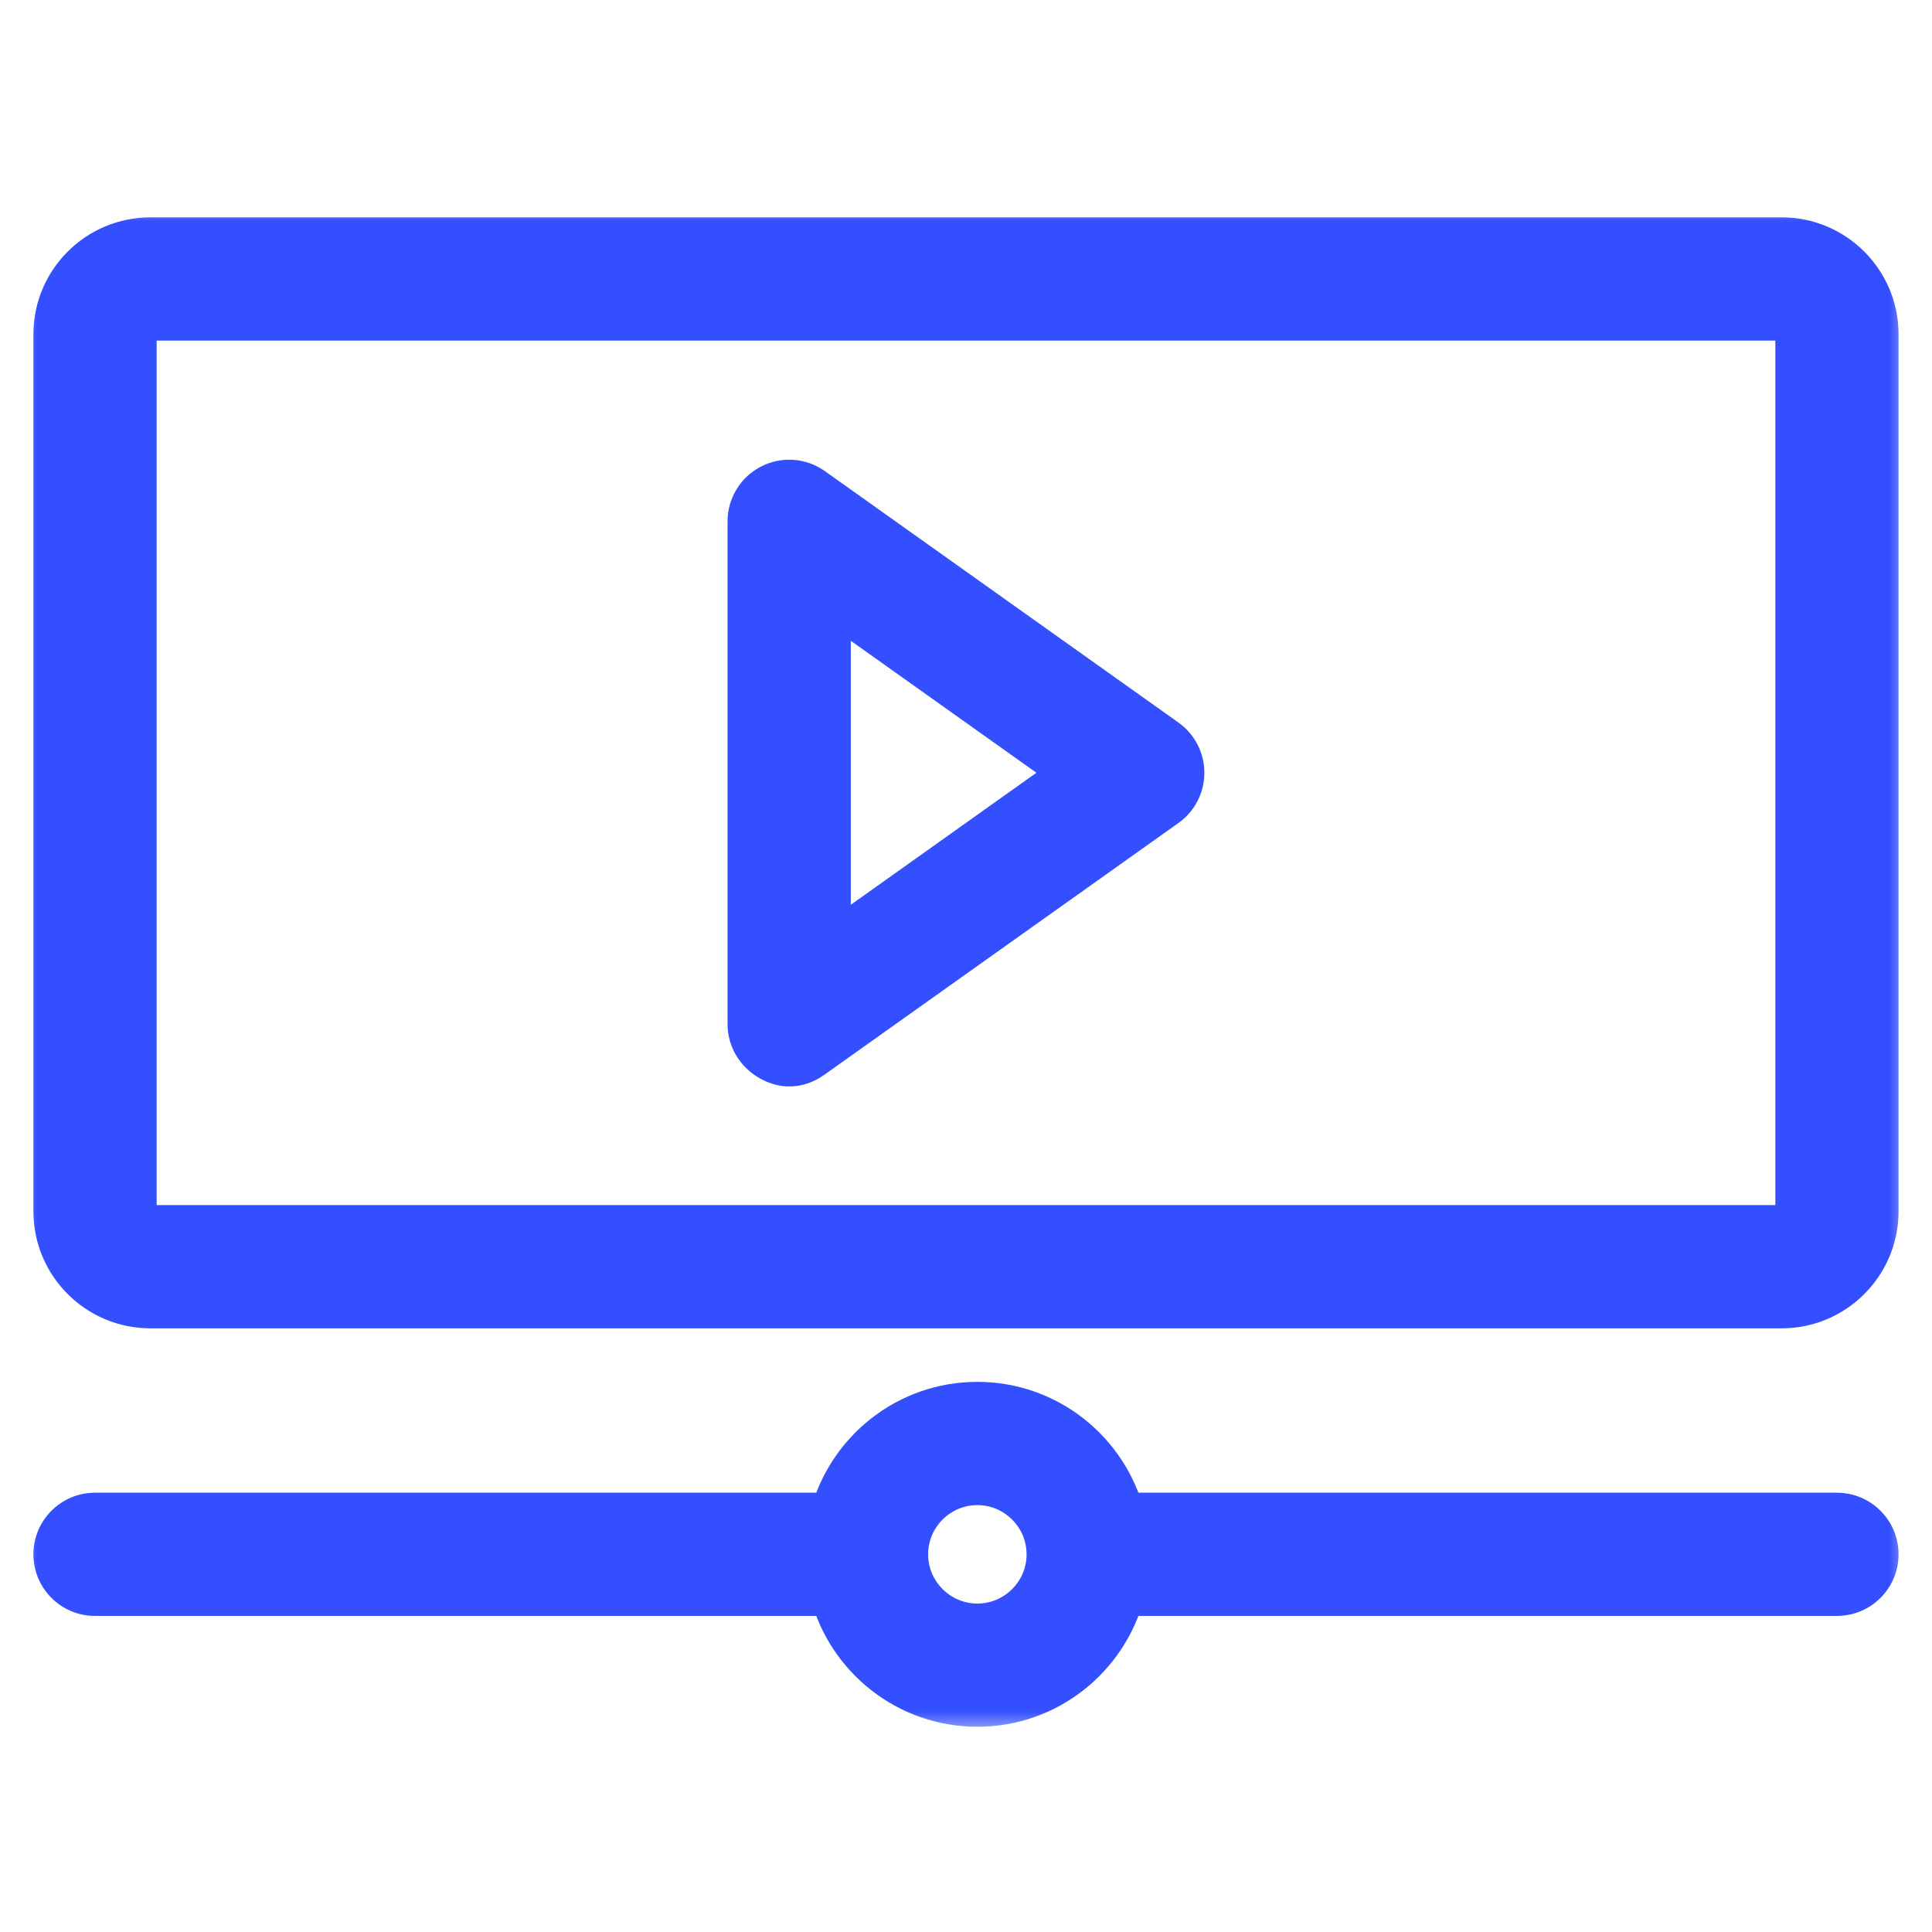
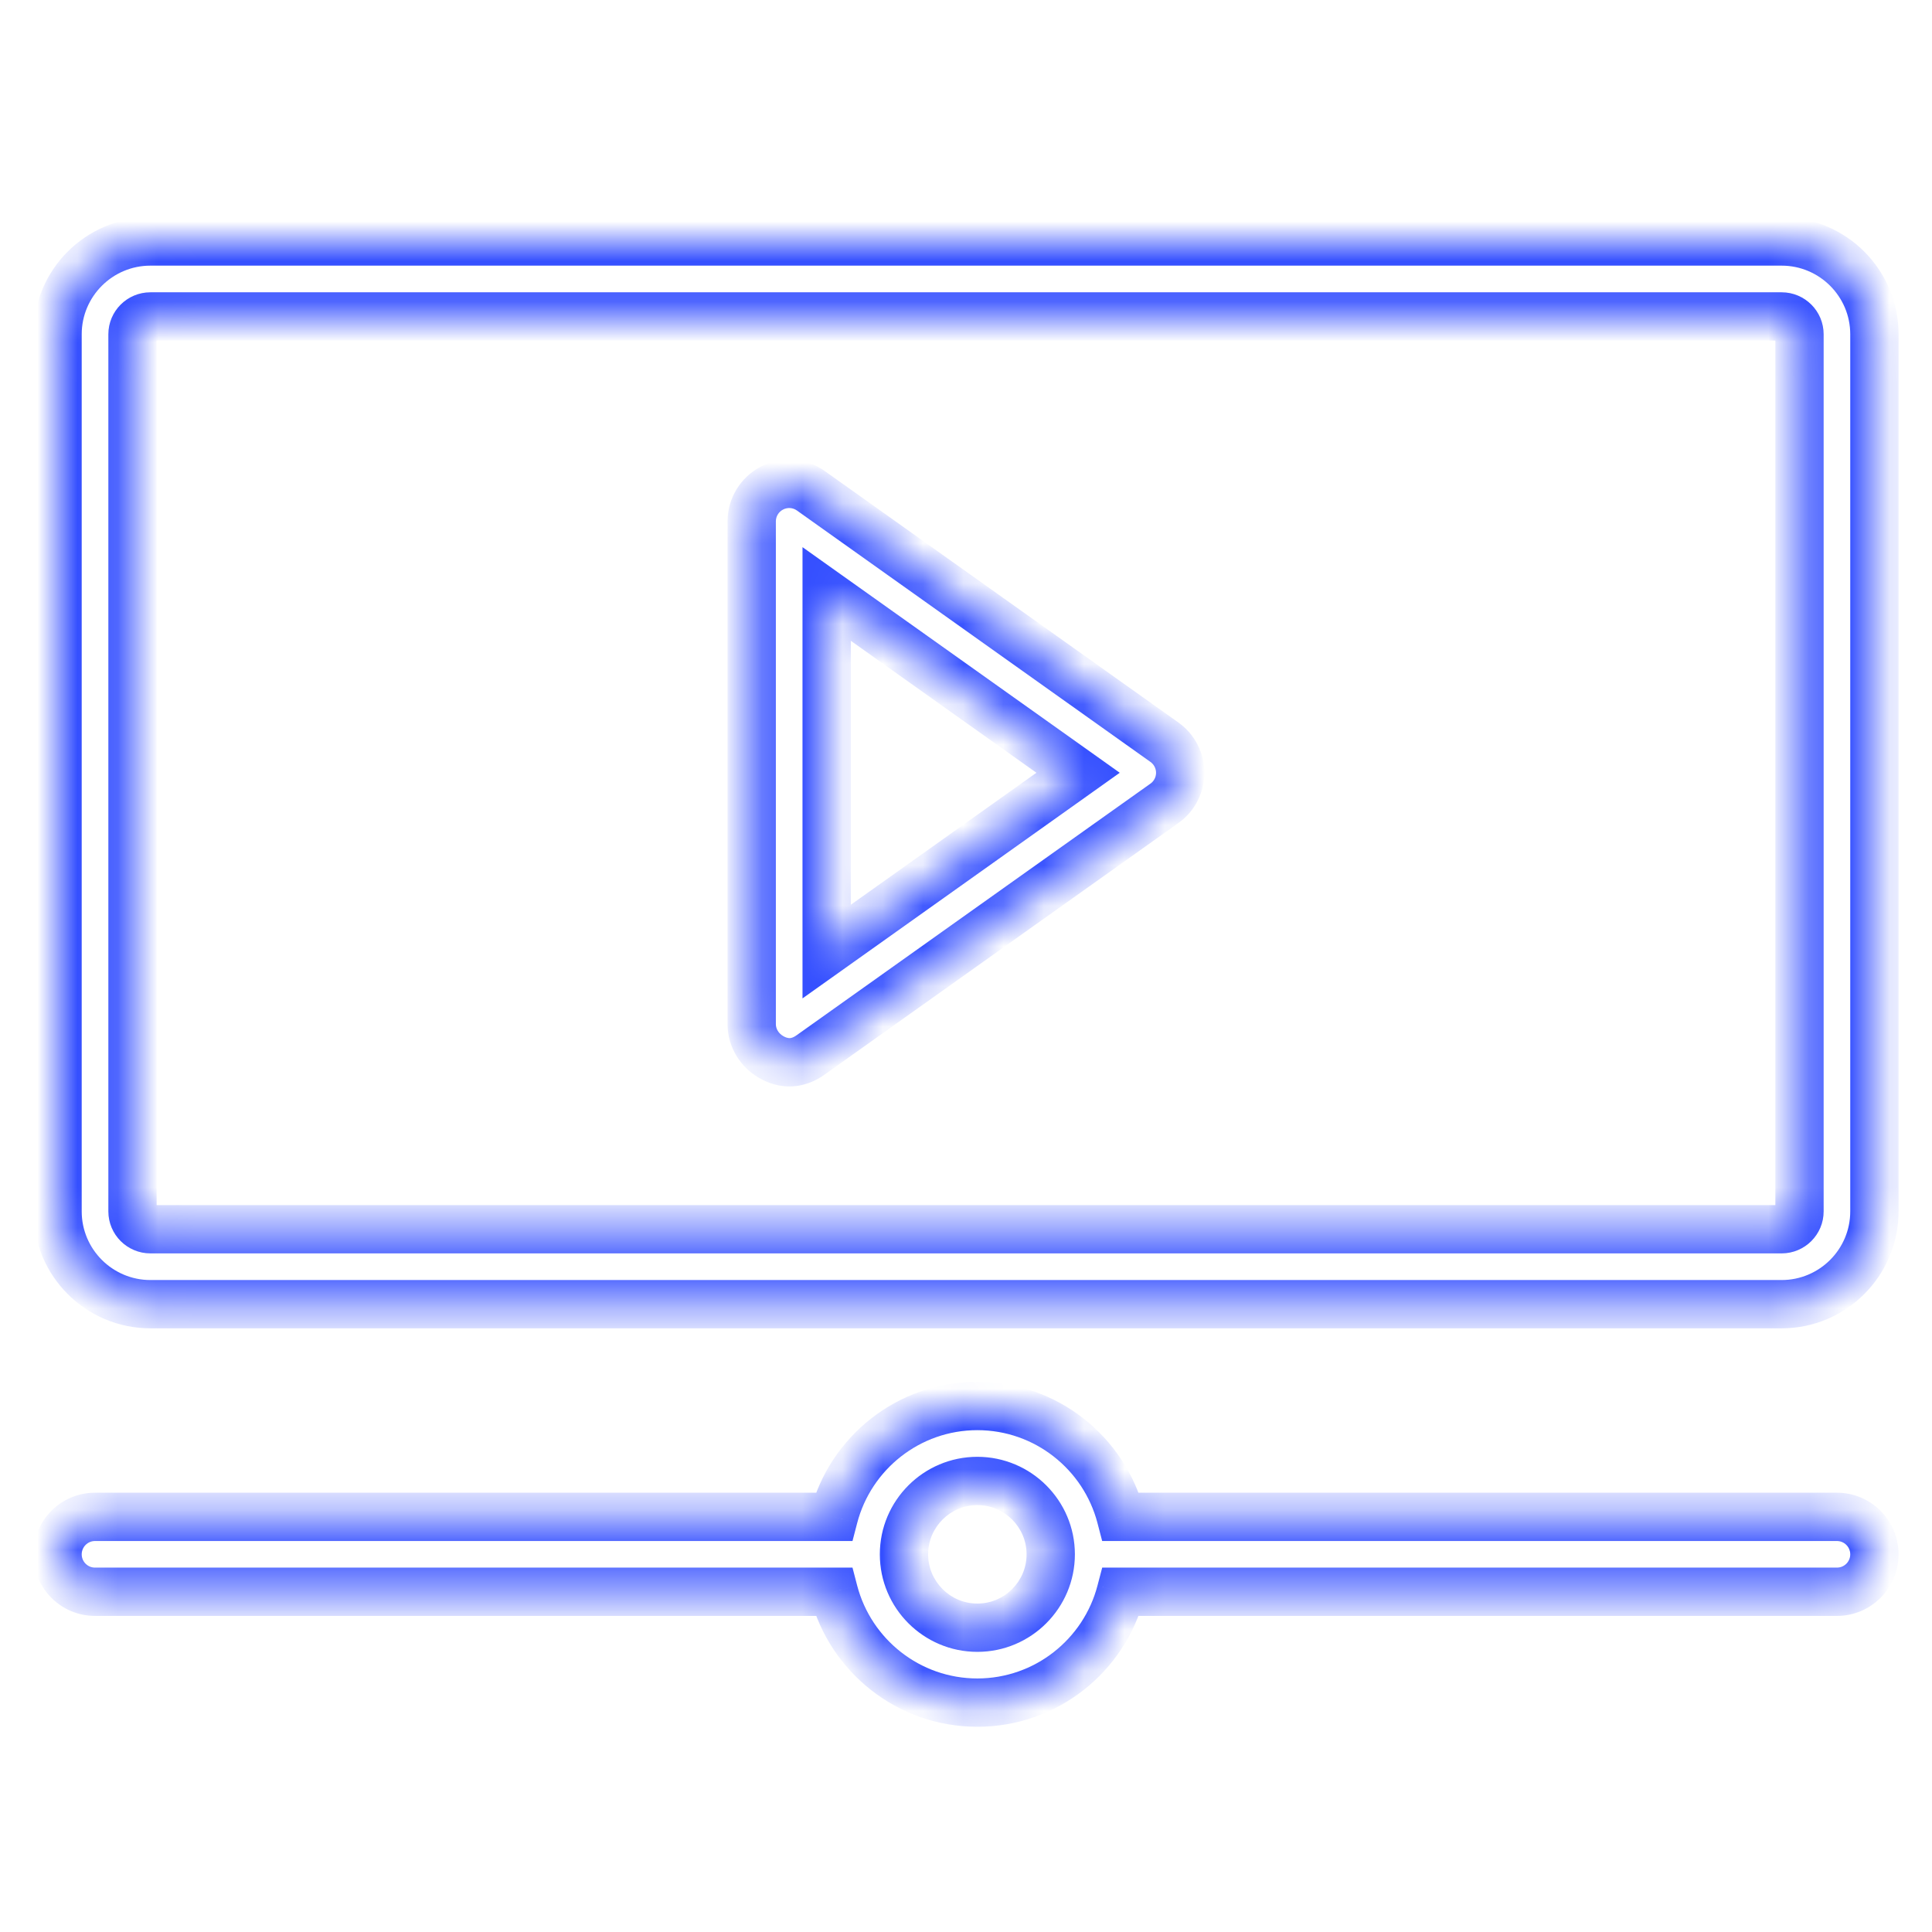
<svg xmlns="http://www.w3.org/2000/svg" width="48" height="48" viewBox="0 0 48 48" fill="none">
  <mask id="path-1-outside-1_584_645" maskUnits="userSpaceOnUse" x="0.43" y="5" width="47" height="38" fill="black">
-     <rect fill="white" x="0.43" y="5" width="47" height="38" />
    <path fill-rule="evenodd" clip-rule="evenodd" d="M44.265 32.402H3.736C2.465 32.402 1.43 31.368 1.43 30.097V8.305C1.43 7.034 2.465 6 3.736 6H44.265C45.535 6 46.569 7.034 46.569 8.305V30.097C46.569 31.368 45.535 32.402 44.265 32.402ZM3.736 7.862C3.491 7.862 3.292 8.06 3.292 8.305V30.097C3.292 30.342 3.491 30.54 3.736 30.54H44.265C44.509 30.54 44.708 30.342 44.708 30.097V8.305C44.708 8.06 44.509 7.862 44.265 7.862H3.736ZM19.18 26.273C18.875 26.106 18.676 25.794 18.676 25.446V12.953C18.676 12.604 18.871 12.285 19.18 12.125C19.49 11.966 19.862 11.992 20.146 12.194L28.931 18.441C29.177 18.615 29.322 18.898 29.322 19.199C29.322 19.501 29.177 19.783 28.931 19.958C28.931 19.958 22.342 24.643 20.146 26.204C19.986 26.318 19.64 26.524 19.18 26.273ZM20.538 14.757V23.642L26.785 19.199L20.538 14.757ZM27.847 37.686H45.638C46.152 37.686 46.569 38.103 46.569 38.617C46.569 39.131 46.152 39.547 45.638 39.547H27.847C27.434 41.13 25.992 42.301 24.282 42.301C22.572 42.301 21.13 41.13 20.717 39.547H2.36C1.847 39.547 1.43 39.131 1.43 38.617C1.43 38.103 1.847 37.686 2.36 37.686H20.717C21.13 36.103 22.572 34.932 24.282 34.932C25.992 34.932 27.434 36.103 27.847 37.686ZM22.459 38.617C22.459 39.622 23.277 40.44 24.282 40.44C25.287 40.44 26.105 39.622 26.105 38.617C26.105 37.611 25.287 36.794 24.282 36.794C23.277 36.794 22.459 37.611 22.459 38.617Z" />
  </mask>
-   <path fill-rule="evenodd" clip-rule="evenodd" d="M44.265 32.402H3.736C2.465 32.402 1.43 31.368 1.43 30.097V8.305C1.43 7.034 2.465 6 3.736 6H44.265C45.535 6 46.569 7.034 46.569 8.305V30.097C46.569 31.368 45.535 32.402 44.265 32.402ZM3.736 7.862C3.491 7.862 3.292 8.06 3.292 8.305V30.097C3.292 30.342 3.491 30.54 3.736 30.54H44.265C44.509 30.54 44.708 30.342 44.708 30.097V8.305C44.708 8.06 44.509 7.862 44.265 7.862H3.736ZM19.18 26.273C18.875 26.106 18.676 25.794 18.676 25.446V12.953C18.676 12.604 18.871 12.285 19.18 12.125C19.49 11.966 19.862 11.992 20.146 12.194L28.931 18.441C29.177 18.615 29.322 18.898 29.322 19.199C29.322 19.501 29.177 19.783 28.931 19.958C28.931 19.958 22.342 24.643 20.146 26.204C19.986 26.318 19.64 26.524 19.18 26.273ZM20.538 14.757V23.642L26.785 19.199L20.538 14.757ZM27.847 37.686H45.638C46.152 37.686 46.569 38.103 46.569 38.617C46.569 39.131 46.152 39.547 45.638 39.547H27.847C27.434 41.13 25.992 42.301 24.282 42.301C22.572 42.301 21.13 41.13 20.717 39.547H2.36C1.847 39.547 1.43 39.131 1.43 38.617C1.43 38.103 1.847 37.686 2.36 37.686H20.717C21.13 36.103 22.572 34.932 24.282 34.932C25.992 34.932 27.434 36.103 27.847 37.686ZM22.459 38.617C22.459 39.622 23.277 40.44 24.282 40.44C25.287 40.44 26.105 39.622 26.105 38.617C26.105 37.611 25.287 36.794 24.282 36.794C23.277 36.794 22.459 37.611 22.459 38.617Z" fill="#344FFF" />
  <path d="M19.18 26.273L19.468 25.747L19.468 25.747L19.18 26.273ZM19.18 12.125L19.456 12.659L19.456 12.659L19.18 12.125ZM20.146 12.194L19.799 12.683L19.799 12.683L20.146 12.194ZM28.931 18.441L28.583 18.93L28.583 18.93L28.931 18.441ZM28.931 19.958L28.583 19.469L28.583 19.469L28.931 19.958ZM20.146 26.204L19.799 25.715L19.799 25.715L20.146 26.204ZM20.538 23.642H19.938V24.805L20.886 24.131L20.538 23.642ZM20.538 14.757L20.886 14.268L19.938 13.594V14.757H20.538ZM26.785 19.199L27.133 19.688L27.82 19.199L27.133 18.71L26.785 19.199ZM27.847 37.686L27.266 37.837L27.383 38.286H27.847V37.686ZM27.847 39.547V38.947H27.384L27.266 39.396L27.847 39.547ZM20.717 39.547L21.297 39.396L21.18 38.947H20.717V39.547ZM20.717 37.686V38.286H21.18L21.297 37.837L20.717 37.686ZM3.736 33.002H44.265V31.802H3.736V33.002ZM0.83 30.097C0.83 31.7 2.133 33.002 3.736 33.002V31.802C2.796 31.802 2.03 31.037 2.03 30.097H0.83ZM0.83 8.305V30.097H2.03V8.305H0.83ZM3.736 5.4C2.133 5.4 0.83 6.702 0.83 8.305H2.03C2.03 7.365 2.796 6.6 3.736 6.6V5.4ZM44.265 5.4H3.736V6.6H44.265V5.4ZM47.169 8.305C47.169 6.702 45.867 5.4 44.265 5.4V6.6C45.204 6.6 45.969 7.365 45.969 8.305H47.169ZM47.169 30.097V8.305H45.969V30.097H47.169ZM44.265 33.002C45.866 33.002 47.169 31.7 47.169 30.097H45.969C45.969 31.037 45.204 31.802 44.265 31.802V33.002ZM3.892 8.305C3.892 8.393 3.821 8.462 3.736 8.462V7.262C3.161 7.262 2.692 7.728 2.692 8.305H3.892ZM3.892 30.097V8.305H2.692V30.097H3.892ZM3.736 29.94C3.822 29.94 3.892 30.009 3.892 30.097H2.692C2.692 30.674 3.161 31.14 3.736 31.14V29.94ZM44.265 29.94H3.736V31.14H44.265V29.94ZM44.108 30.097C44.108 30.01 44.178 29.94 44.265 29.94V31.14C44.84 31.14 45.308 30.673 45.308 30.097H44.108ZM44.108 8.305V30.097H45.308V8.305H44.108ZM44.265 8.462C44.178 8.462 44.108 8.392 44.108 8.305H45.308C45.308 7.729 44.84 7.262 44.265 7.262V8.462ZM3.736 8.462H44.265V7.262H3.736V8.462ZM18.076 25.446C18.076 26.03 18.409 26.535 18.892 26.799L19.468 25.747C19.34 25.676 19.276 25.558 19.276 25.446H18.076ZM18.076 12.953V25.446H19.276V12.953H18.076ZM18.905 11.592C18.396 11.855 18.076 12.379 18.076 12.953H19.276C19.276 12.829 19.345 12.716 19.456 12.659L18.905 11.592ZM20.494 11.705C20.027 11.373 19.415 11.329 18.905 11.592L19.456 12.659C19.565 12.602 19.697 12.611 19.799 12.683L20.494 11.705ZM29.279 17.952L20.494 11.705L19.799 12.683L28.583 18.93L29.279 17.952ZM29.922 19.199C29.922 18.704 29.683 18.239 29.278 17.952L28.583 18.93C28.67 18.992 28.722 19.092 28.722 19.199H29.922ZM29.278 20.447C29.683 20.16 29.922 19.695 29.922 19.199H28.722C28.722 19.307 28.67 19.407 28.583 19.469L29.278 20.447ZM20.494 26.693C21.592 25.912 23.788 24.351 25.71 22.984C26.671 22.301 27.563 21.667 28.215 21.203C28.541 20.971 28.807 20.782 28.991 20.651C29.083 20.586 29.155 20.535 29.204 20.5C29.228 20.483 29.247 20.469 29.259 20.46C29.266 20.456 29.27 20.453 29.274 20.45C29.275 20.449 29.276 20.448 29.277 20.448C29.278 20.447 29.278 20.447 29.278 20.447C29.278 20.447 29.278 20.447 29.278 20.447C29.278 20.447 29.278 20.447 28.931 19.958C28.583 19.469 28.583 19.469 28.583 19.469C28.583 19.469 28.583 19.469 28.583 19.469C28.583 19.469 28.582 19.469 28.582 19.47C28.581 19.47 28.58 19.471 28.578 19.472C28.575 19.474 28.57 19.478 28.564 19.482C28.552 19.491 28.533 19.505 28.509 19.522C28.46 19.557 28.388 19.608 28.296 19.673C28.111 19.804 27.845 19.994 27.519 20.225C26.867 20.689 25.975 21.323 25.014 22.006C23.093 23.373 20.896 24.934 19.799 25.715L20.494 26.693ZM18.892 26.799C19.251 26.996 19.599 27.026 19.898 26.963C20.182 26.904 20.389 26.768 20.494 26.693L19.799 25.715C19.744 25.755 19.697 25.779 19.652 25.788C19.633 25.793 19.612 25.794 19.588 25.79C19.563 25.787 19.524 25.777 19.468 25.747L18.892 26.799ZM21.138 23.642V14.757H19.938V23.642H21.138ZM26.437 18.71L20.19 23.153L20.886 24.131L27.133 19.688L26.437 18.71ZM20.19 15.246L26.437 19.688L27.133 18.71L20.886 14.268L20.19 15.246ZM45.638 37.086H27.847V38.286H45.638V37.086ZM47.169 38.617C47.169 37.771 46.483 37.086 45.638 37.086V38.286C45.82 38.286 45.969 38.434 45.969 38.617H47.169ZM45.638 40.147C46.483 40.147 47.169 39.462 47.169 38.617H45.969C45.969 38.799 45.821 38.947 45.638 38.947V40.147ZM27.847 40.147H45.638V38.947H27.847V40.147ZM24.282 42.901C26.272 42.901 27.947 41.538 28.427 39.699L27.266 39.396C26.92 40.721 25.712 41.701 24.282 41.701V42.901ZM20.136 39.699C20.617 41.539 22.291 42.901 24.282 42.901V41.701C22.852 41.701 21.644 40.721 21.297 39.396L20.136 39.699ZM2.36 40.147H20.717V38.947H2.36V40.147ZM0.83 38.617C0.83 39.462 1.515 40.147 2.36 40.147V38.947C2.178 38.947 2.03 38.799 2.03 38.617H0.83ZM2.36 37.086C1.515 37.086 0.83 37.771 0.83 38.617H2.03C2.03 38.434 2.178 38.286 2.36 38.286V37.086ZM20.717 37.086H2.36V38.286H20.717V37.086ZM24.282 34.332C22.291 34.332 20.617 35.694 20.136 37.534L21.297 37.837C21.643 36.512 22.852 35.532 24.282 35.532V34.332ZM28.427 37.534C27.947 35.694 26.272 34.332 24.282 34.332V35.532C25.712 35.532 26.92 36.512 27.266 37.837L28.427 37.534ZM24.282 39.84C23.608 39.84 23.059 39.29 23.059 38.617H21.859C21.859 39.953 22.945 41.04 24.282 41.04V39.84ZM25.505 38.617C25.505 39.291 24.956 39.84 24.282 39.84V41.04C25.618 41.04 26.705 39.953 26.705 38.617H25.505ZM24.282 37.394C24.956 37.394 25.505 37.943 25.505 38.617H26.705C26.705 37.28 25.618 36.194 24.282 36.194V37.394ZM23.059 38.617C23.059 37.943 23.608 37.394 24.282 37.394V36.194C22.945 36.194 21.859 37.28 21.859 38.617H23.059Z" fill="#344FFF" mask="url(#path-1-outside-1_584_645)" />
</svg>